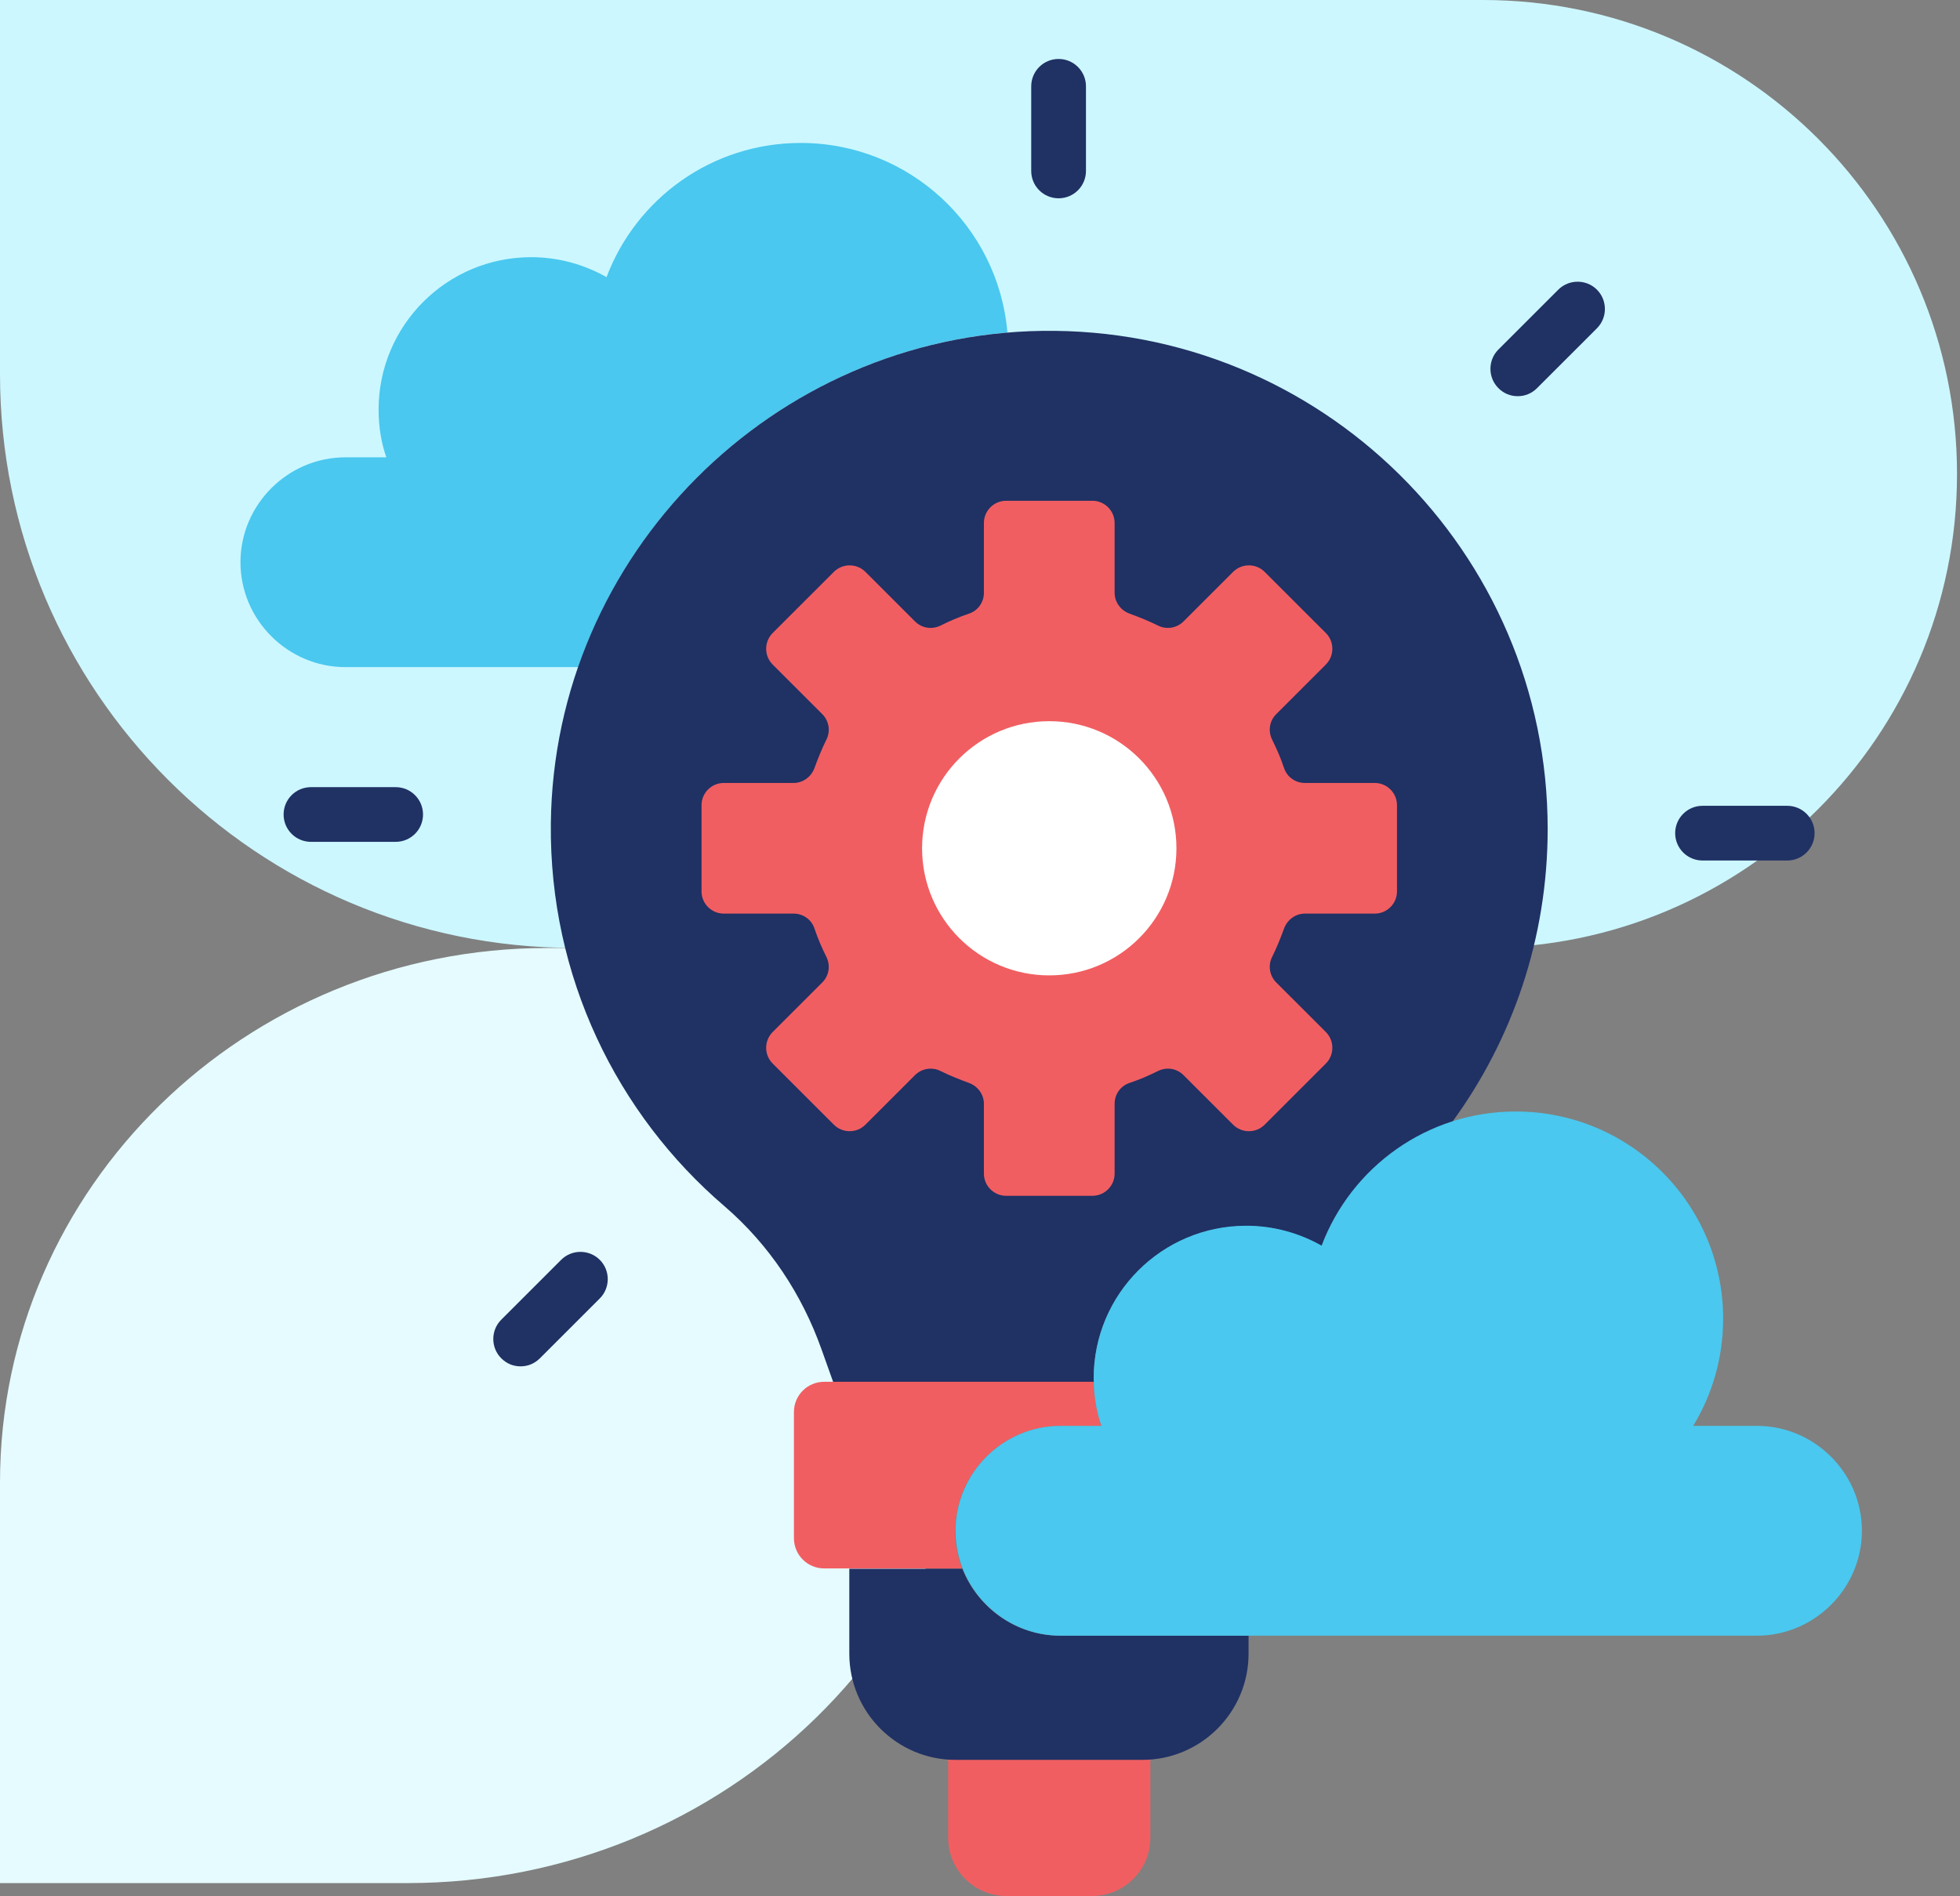
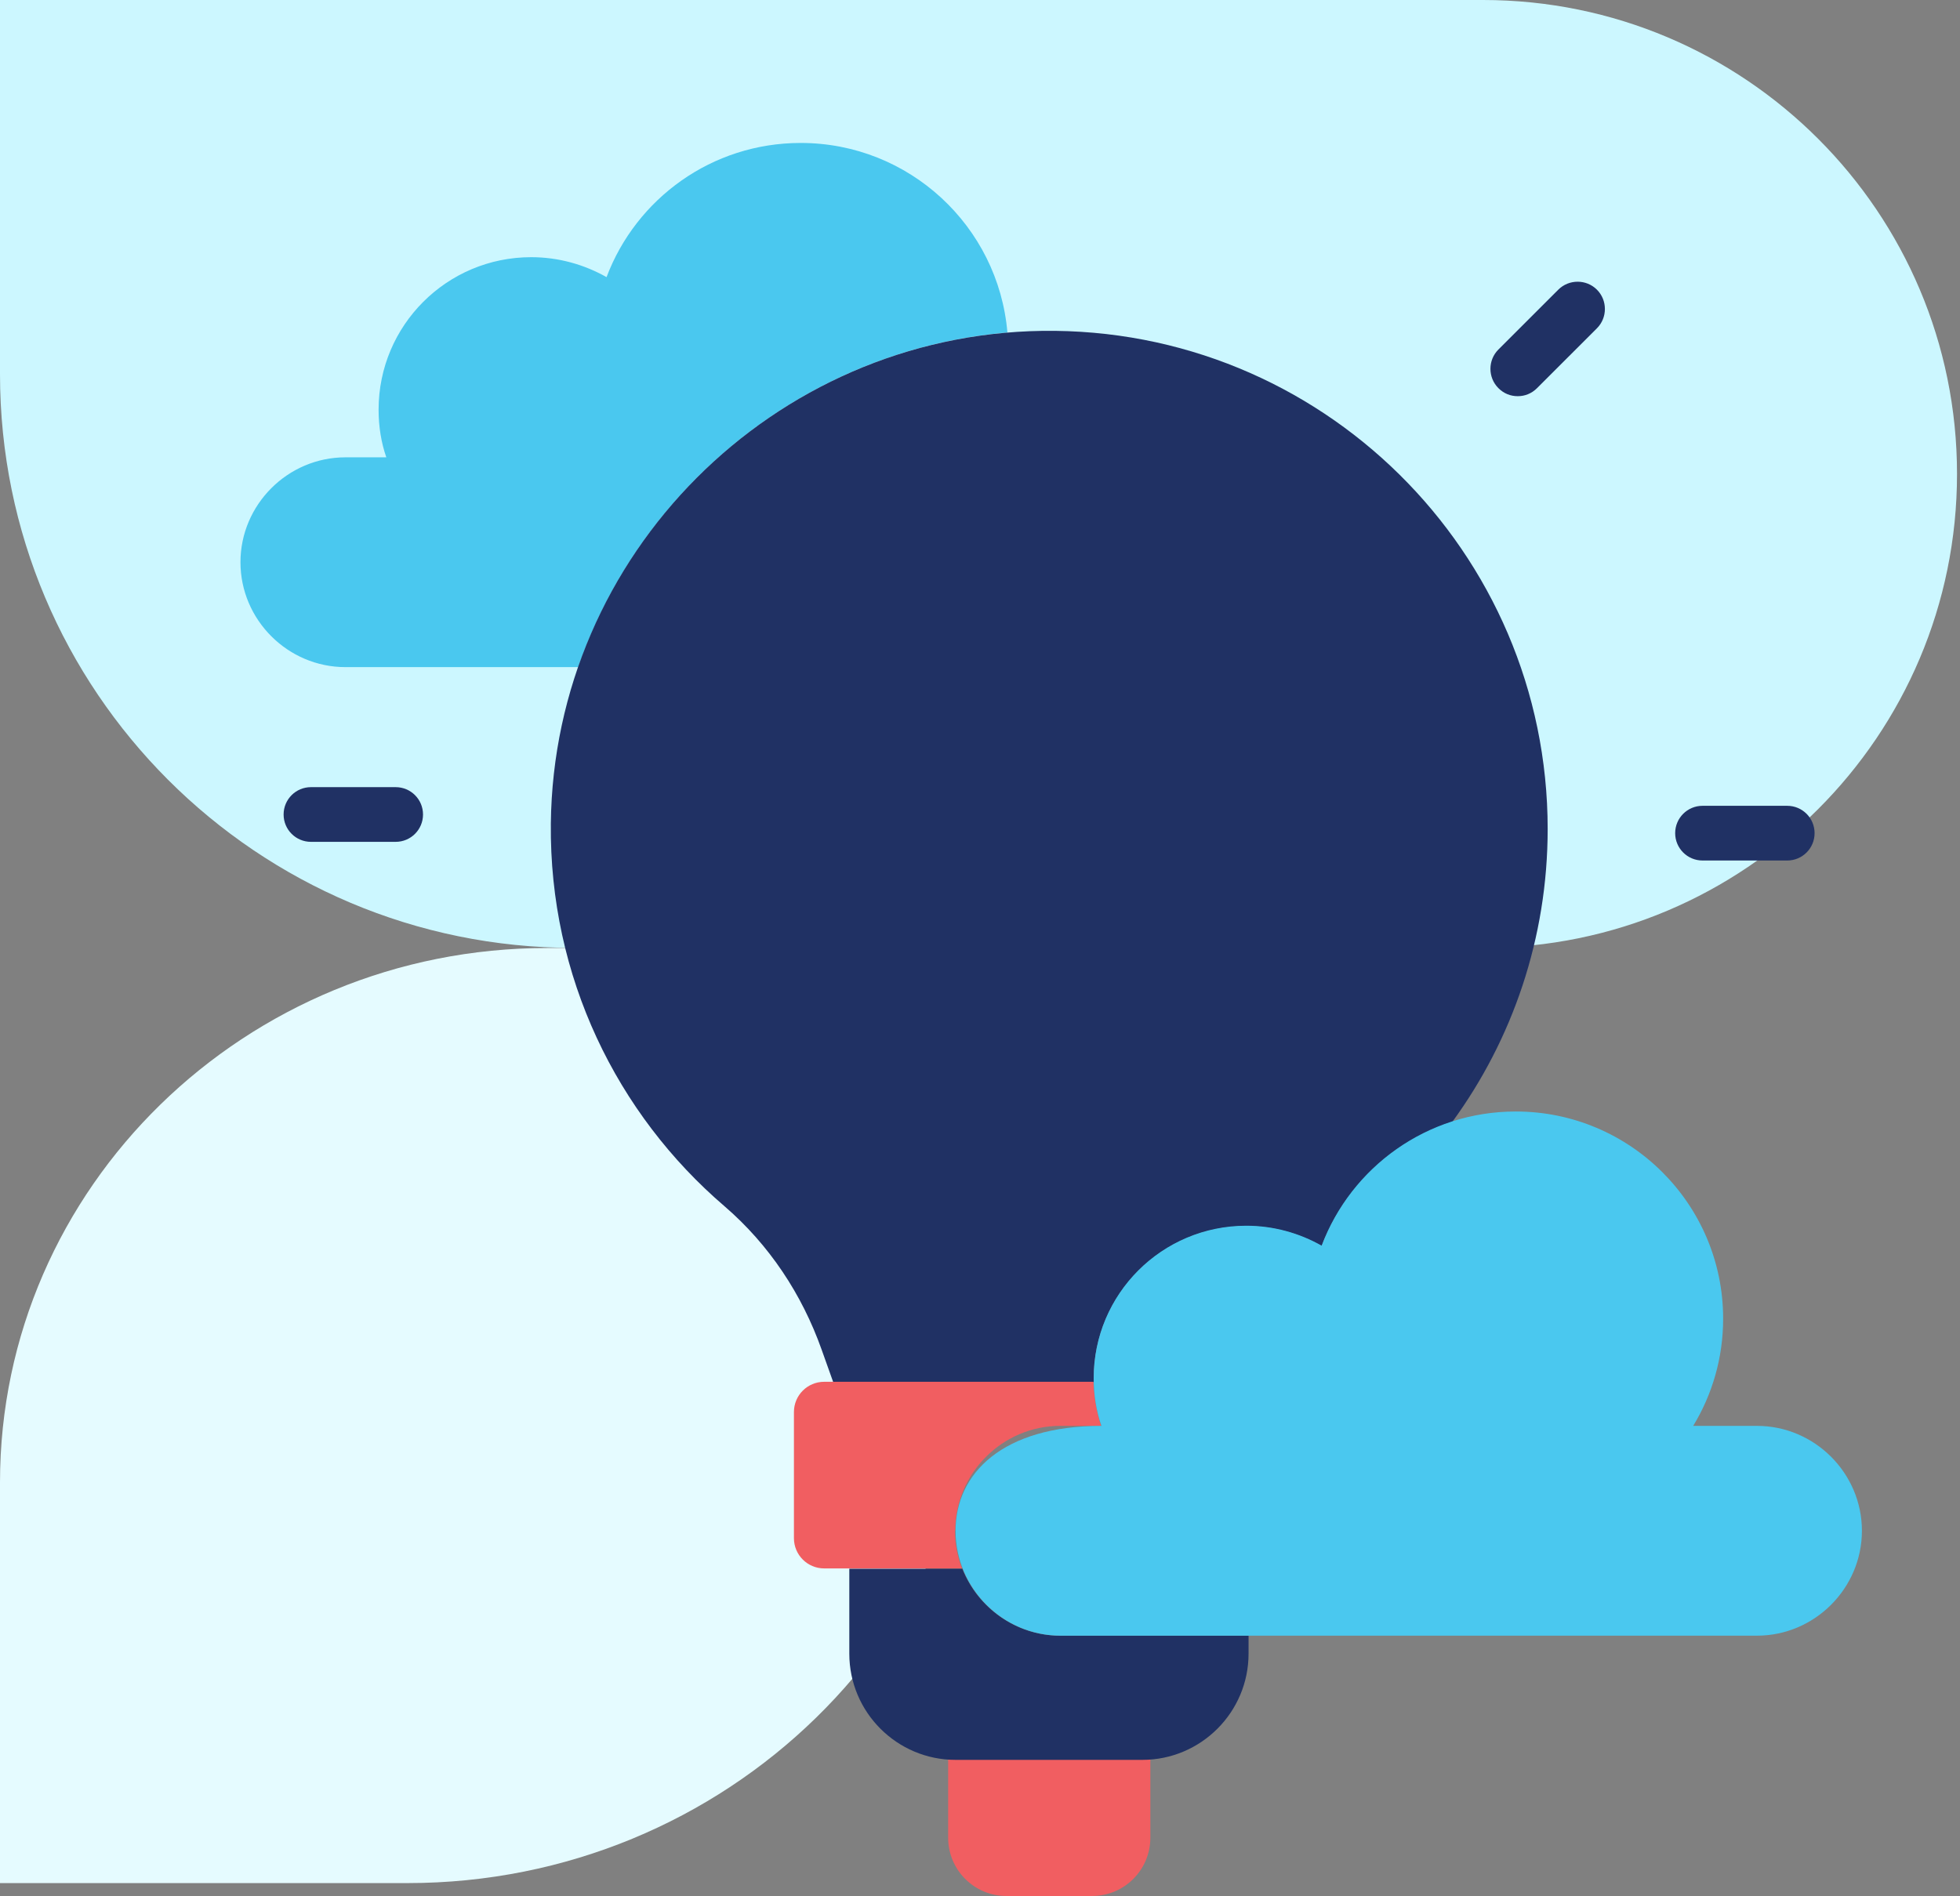
<svg xmlns="http://www.w3.org/2000/svg" width="432" height="418" viewBox="0 0 432 418" fill="none">
  <rect x="0" y="0" width="432" height="418" fill="#808080" stroke="none" />
  <path d="M0 0H326.854C384.562 0 431.343 46.781 431.343 104.489C431.343 162.196 384.562 208.978 326.854 208.978H126.5C56.636 208.978 0 152.342 0 82.478V0Z" fill="#CCF7FF" />
  <path d="M120.632 209H217.167V290.78C217.167 359.428 160.109 415.157 89.824 415.157H0V326.823C0 261.788 54.047 209 120.632 209Z" fill="#E5FBFF" />
  <path d="M222.039 73.3C220.052 49.889 200.395 31.516 176.479 31.516C156.893 31.516 140.216 43.788 133.687 61.098C128.791 58.331 123.114 56.7 117.082 56.7C98.489 56.7 83.444 71.739 83.444 90.325C83.444 94.014 84.012 97.561 85.147 100.825H76.135C63.432 100.825 53 111.253 53 123.951C53 136.65 63.432 147.078 76.135 147.078H127.443C141.352 106.855 178.183 76.989 222.11 73.3H222.039Z" fill="#4AC8EF" />
  <path d="M251.844 387.921H210.685C210.117 387.921 209.549 387.921 208.981 387.921V405.16C208.981 412.254 214.73 418 221.826 418H240.703C247.799 418 253.548 412.254 253.548 405.16V387.921C252.98 387.921 252.412 387.921 251.844 387.921Z" fill="#F15E61" />
  <path d="M183.576 304.708H241.058C241.058 304.708 241.058 304.14 241.058 303.928C241.058 285.341 256.102 270.302 274.695 270.302C280.727 270.302 286.405 271.933 291.301 274.7C296.198 261.718 306.843 251.573 320.113 247.317C333.313 229.227 341.119 206.881 341.119 182.761C341.119 121.61 291.088 72.094 229.703 72.945C170.376 73.796 122.049 122.32 121.41 181.555C121.056 215.323 135.958 245.614 159.732 265.974C169.525 274.416 176.763 285.341 181.092 297.543L183.647 304.708H183.576Z" fill="#203164" />
  <path d="M233.677 360.609C223.884 360.609 215.51 354.437 212.104 345.854H187.195V364.582C187.195 377.493 197.698 387.992 210.614 387.992H251.773C264.689 387.992 275.192 377.493 275.192 364.582V360.609H233.677Z" fill="#203164" />
  <path d="M210.543 337.482C210.543 324.784 220.974 314.356 233.677 314.356H242.69C241.696 311.305 241.129 308.042 240.987 304.637H181.66C177.97 304.637 174.989 307.616 174.989 311.305V339.114C174.989 342.803 177.97 345.782 181.66 345.782H212.033C211.039 343.157 210.472 340.391 210.472 337.411L210.543 337.482Z" fill="#F15E61" />
-   <path d="M307.907 196.524V177.511C307.907 174.816 305.707 172.617 303.01 172.617H287.611C285.482 172.617 283.637 171.269 282.998 169.282C282.289 167.154 281.366 165.026 280.372 163.04C279.45 161.124 279.805 158.925 281.295 157.435L292.224 146.51C294.14 144.595 294.14 141.474 292.224 139.558L278.74 126.079C276.824 124.164 273.702 124.164 271.786 126.079L260.857 137.004C259.367 138.494 257.096 138.849 255.251 137.927C253.264 136.933 251.135 136.082 249.006 135.302C247.019 134.592 245.67 132.748 245.67 130.691V115.297C245.67 112.601 243.471 110.402 240.774 110.402H221.755C219.058 110.402 216.859 112.601 216.859 115.297V130.691C216.859 132.819 215.51 134.663 213.523 135.302C211.394 136.011 209.265 136.933 207.278 137.927C205.362 138.849 203.162 138.494 201.672 137.004L190.743 126.079C188.827 124.164 185.705 124.164 183.789 126.079L170.305 139.558C168.389 141.474 168.389 144.595 170.305 146.51L181.234 157.435C182.724 158.925 183.079 161.195 182.157 163.04C181.163 165.026 180.311 167.154 179.531 169.282C178.821 171.269 176.976 172.617 174.918 172.617H159.519C156.822 172.617 154.622 174.816 154.622 177.511V196.524C154.622 199.219 156.822 201.418 159.519 201.418H174.918C177.047 201.418 178.892 202.766 179.531 204.753C180.241 206.881 181.163 209.009 182.157 210.995C183.079 212.911 182.724 215.11 181.234 216.6L170.305 227.525C168.389 229.44 168.389 232.561 170.305 234.477L183.789 247.955C185.705 249.871 188.827 249.871 190.743 247.955L201.672 237.031C203.162 235.541 205.433 235.186 207.278 236.108C209.265 237.102 211.394 237.953 213.523 238.733C215.51 239.443 216.859 241.287 216.859 243.344V258.738C216.859 261.434 219.058 263.633 221.755 263.633H240.774C243.471 263.633 245.67 261.434 245.67 258.738V243.344C245.67 241.216 247.019 239.372 249.006 238.733C251.135 238.024 253.264 237.102 255.251 236.108C257.167 235.186 259.367 235.541 260.857 237.031L271.786 247.955C273.702 249.871 276.824 249.871 278.74 247.955L292.224 234.477C294.14 232.561 294.14 229.44 292.224 227.525L281.295 216.6C279.805 215.11 279.45 212.84 280.372 210.995C281.366 209.009 282.218 206.881 282.998 204.753C283.708 202.766 285.553 201.418 287.611 201.418H303.01C305.707 201.418 307.907 199.219 307.907 196.524Z" fill="#F15E61" />
-   <path d="M231.265 215.039C246.746 215.039 259.296 202.493 259.296 187.017C259.296 171.542 246.746 158.996 231.265 158.996C215.783 158.996 203.233 171.542 203.233 187.017C203.233 202.493 215.783 215.039 231.265 215.039Z" fill="white" />
-   <path d="M387.175 314.356H373.195C377.382 307.474 379.795 299.387 379.795 290.732C379.795 265.478 359.286 245.047 334.093 245.047C314.507 245.047 297.83 257.319 291.301 274.629C286.405 271.862 280.727 270.231 274.695 270.231C256.102 270.231 241.058 285.27 241.058 303.856C241.058 307.545 241.626 311.092 242.761 314.356H233.748C221.046 314.356 210.614 324.784 210.614 337.482C210.614 350.181 221.046 360.609 233.748 360.609H387.246C399.949 360.609 410.381 350.181 410.381 337.482C410.381 324.784 399.949 314.356 387.246 314.356H387.175Z" fill="#4AC8EF" />
-   <path d="M233.323 43.717C236.658 43.717 239.355 41.022 239.355 37.687V19.03C239.355 15.696 236.658 13 233.323 13C229.987 13 227.291 15.696 227.291 19.03V37.687C227.291 41.022 229.987 43.717 233.323 43.717Z" fill="#203164" />
+   <path d="M387.175 314.356H373.195C377.382 307.474 379.795 299.387 379.795 290.732C379.795 265.478 359.286 245.047 334.093 245.047C314.507 245.047 297.83 257.319 291.301 274.629C286.405 271.862 280.727 270.231 274.695 270.231C256.102 270.231 241.058 285.27 241.058 303.856C241.058 307.545 241.626 311.092 242.761 314.356C221.046 314.356 210.614 324.784 210.614 337.482C210.614 350.181 221.046 360.609 233.748 360.609H387.246C399.949 360.609 410.381 350.181 410.381 337.482C410.381 324.784 399.949 314.356 387.246 314.356H387.175Z" fill="#4AC8EF" />
  <path d="M334.519 87.346C336.08 87.346 337.57 86.778 338.777 85.572L351.976 72.377C354.318 70.036 354.318 66.206 351.976 63.864C349.635 61.523 345.802 61.523 343.461 63.864L330.261 77.059C327.919 79.4 327.919 83.231 330.261 85.572C331.467 86.778 332.958 87.346 334.519 87.346Z" fill="#203164" />
  <path d="M375.253 189.713H393.917C397.252 189.713 399.949 187.017 399.949 183.683C399.949 180.349 397.252 177.653 393.917 177.653H375.253C371.918 177.653 369.221 180.349 369.221 183.683C369.221 187.017 371.918 189.713 375.253 189.713Z" fill="#203164" />
-   <path d="M123.681 277.75L110.482 290.945C108.14 293.286 108.14 297.117 110.482 299.458C111.688 300.664 113.178 301.232 114.74 301.232C116.301 301.232 117.791 300.664 118.998 299.458L132.197 286.263C134.539 283.922 134.539 280.091 132.197 277.75C129.855 275.409 126.023 275.409 123.681 277.75Z" fill="#203164" />
  <path d="M87.205 173.539H68.541C65.206 173.539 62.509 176.234 62.509 179.569C62.509 182.903 65.206 185.598 68.541 185.598H87.205C90.54 185.598 93.237 182.903 93.237 179.569C93.237 176.234 90.54 173.539 87.205 173.539Z" fill="#203164" />
</svg>